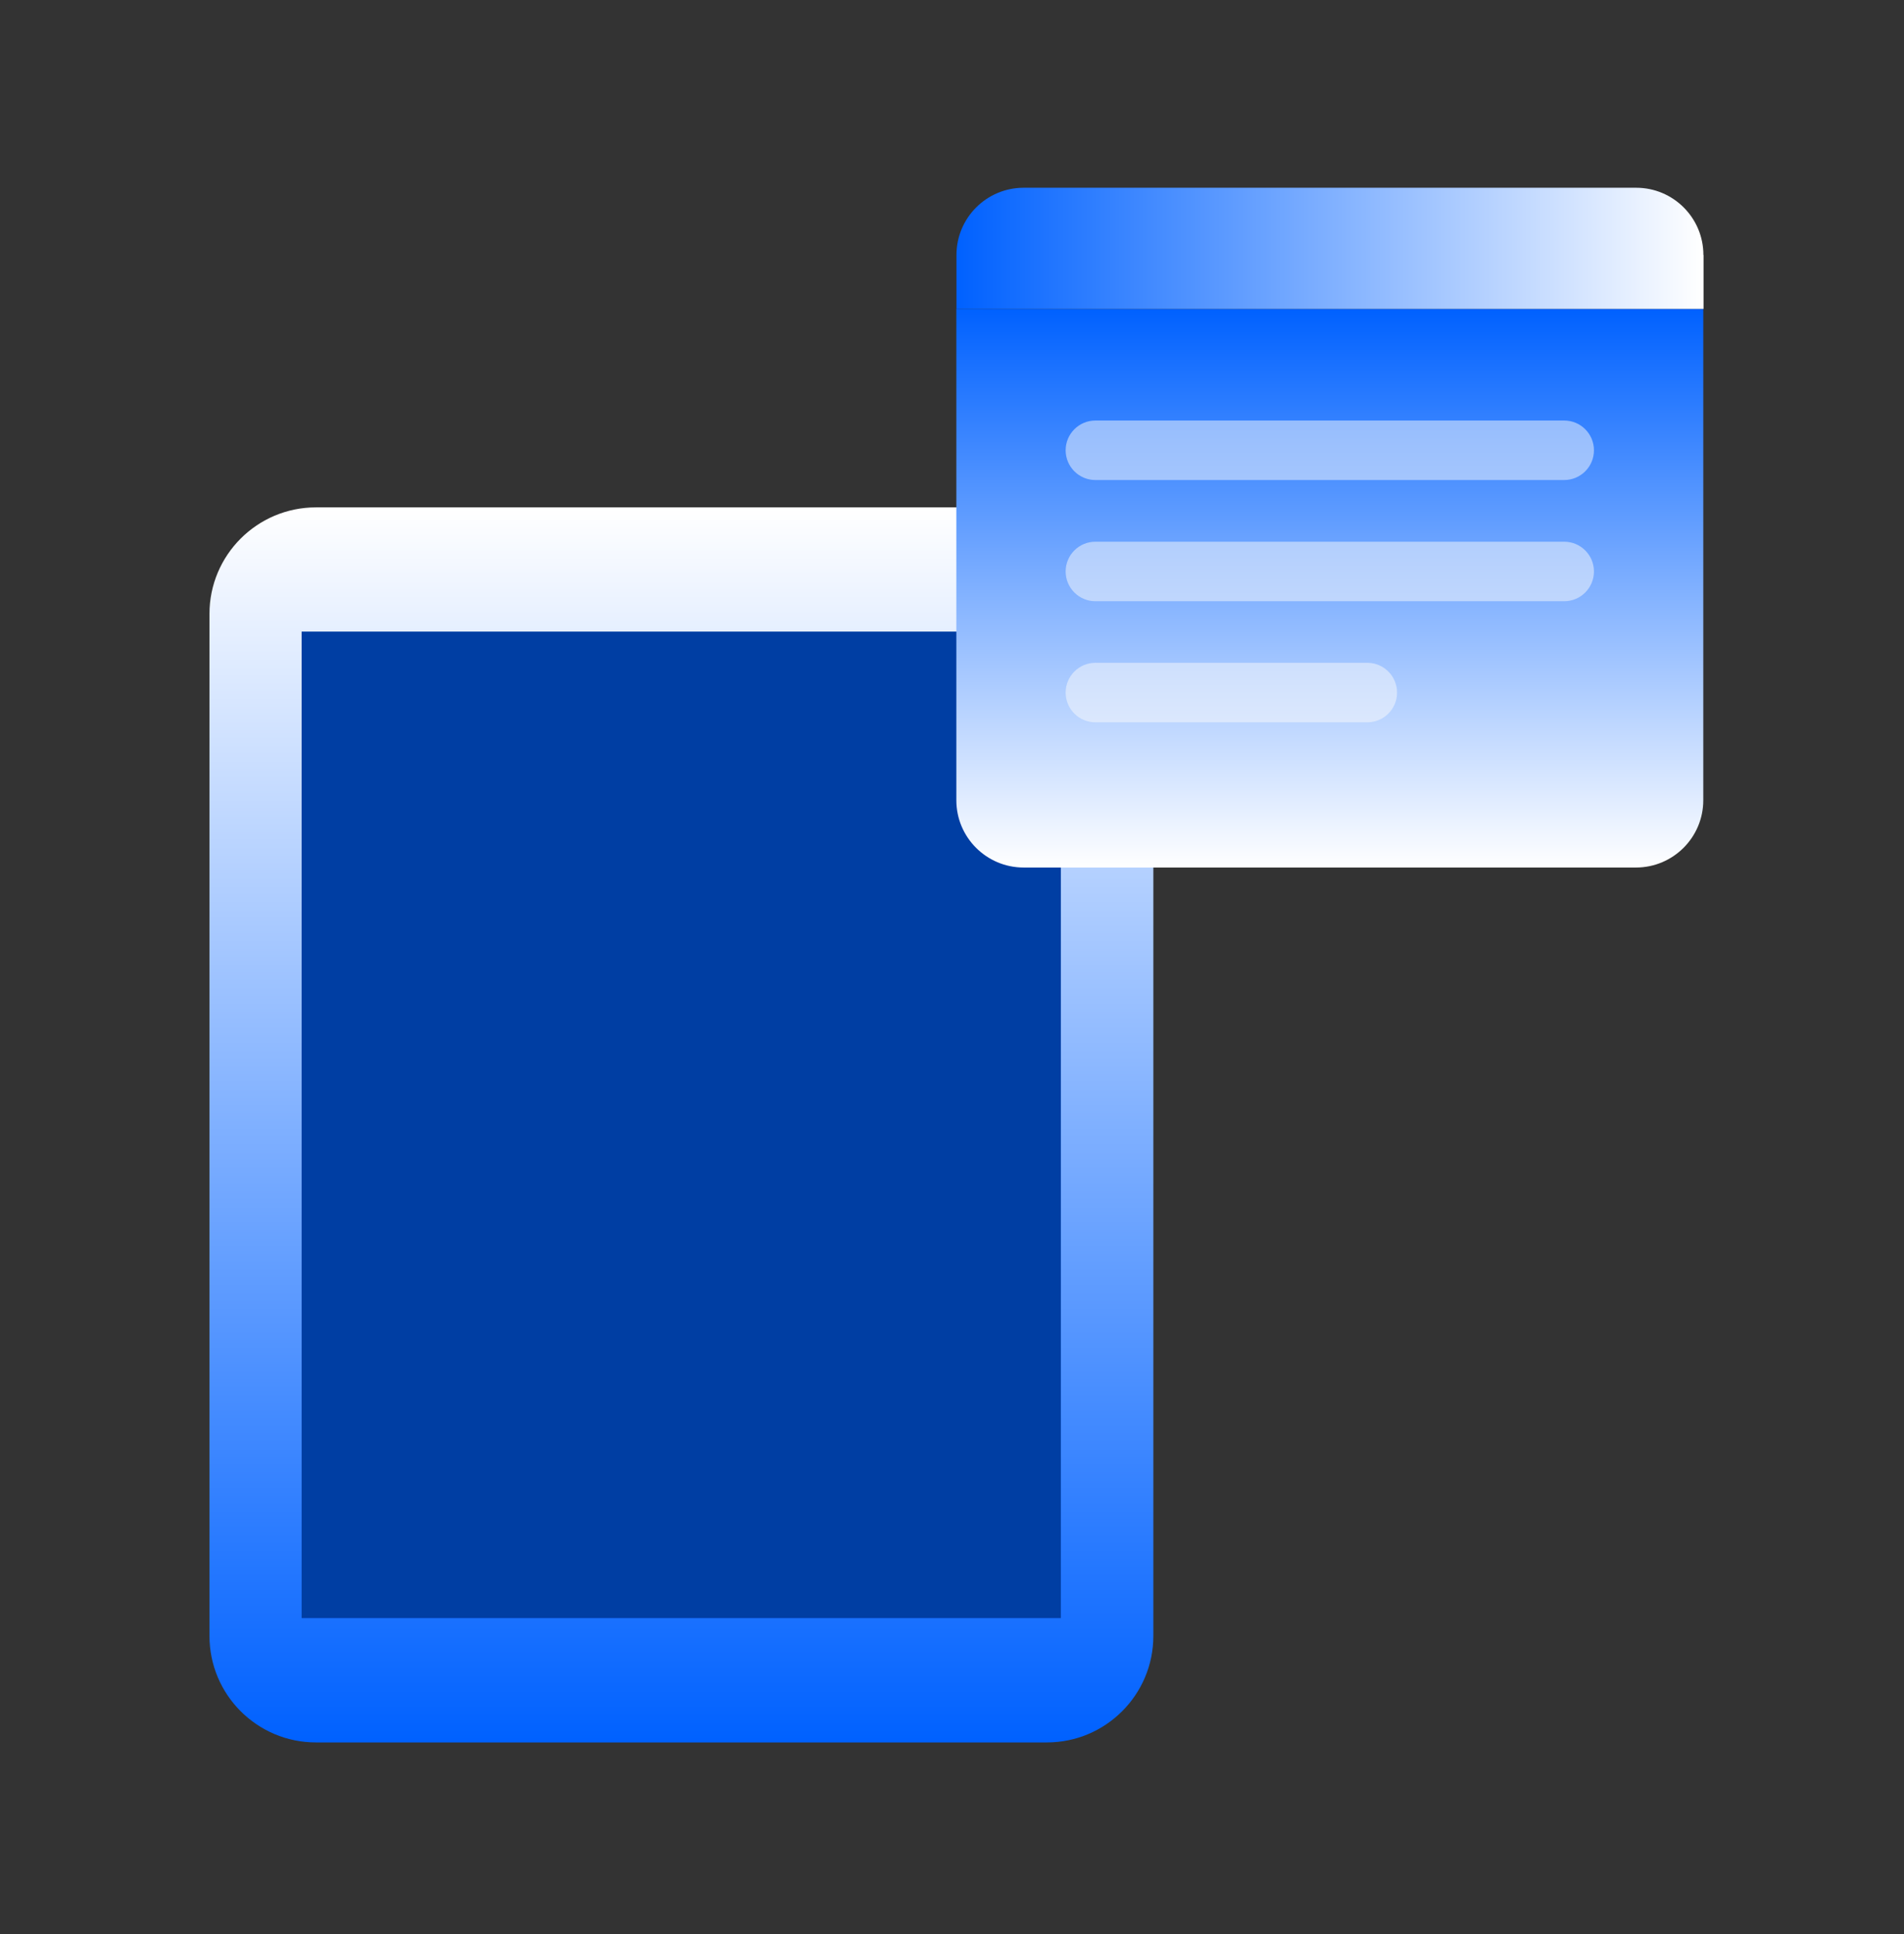
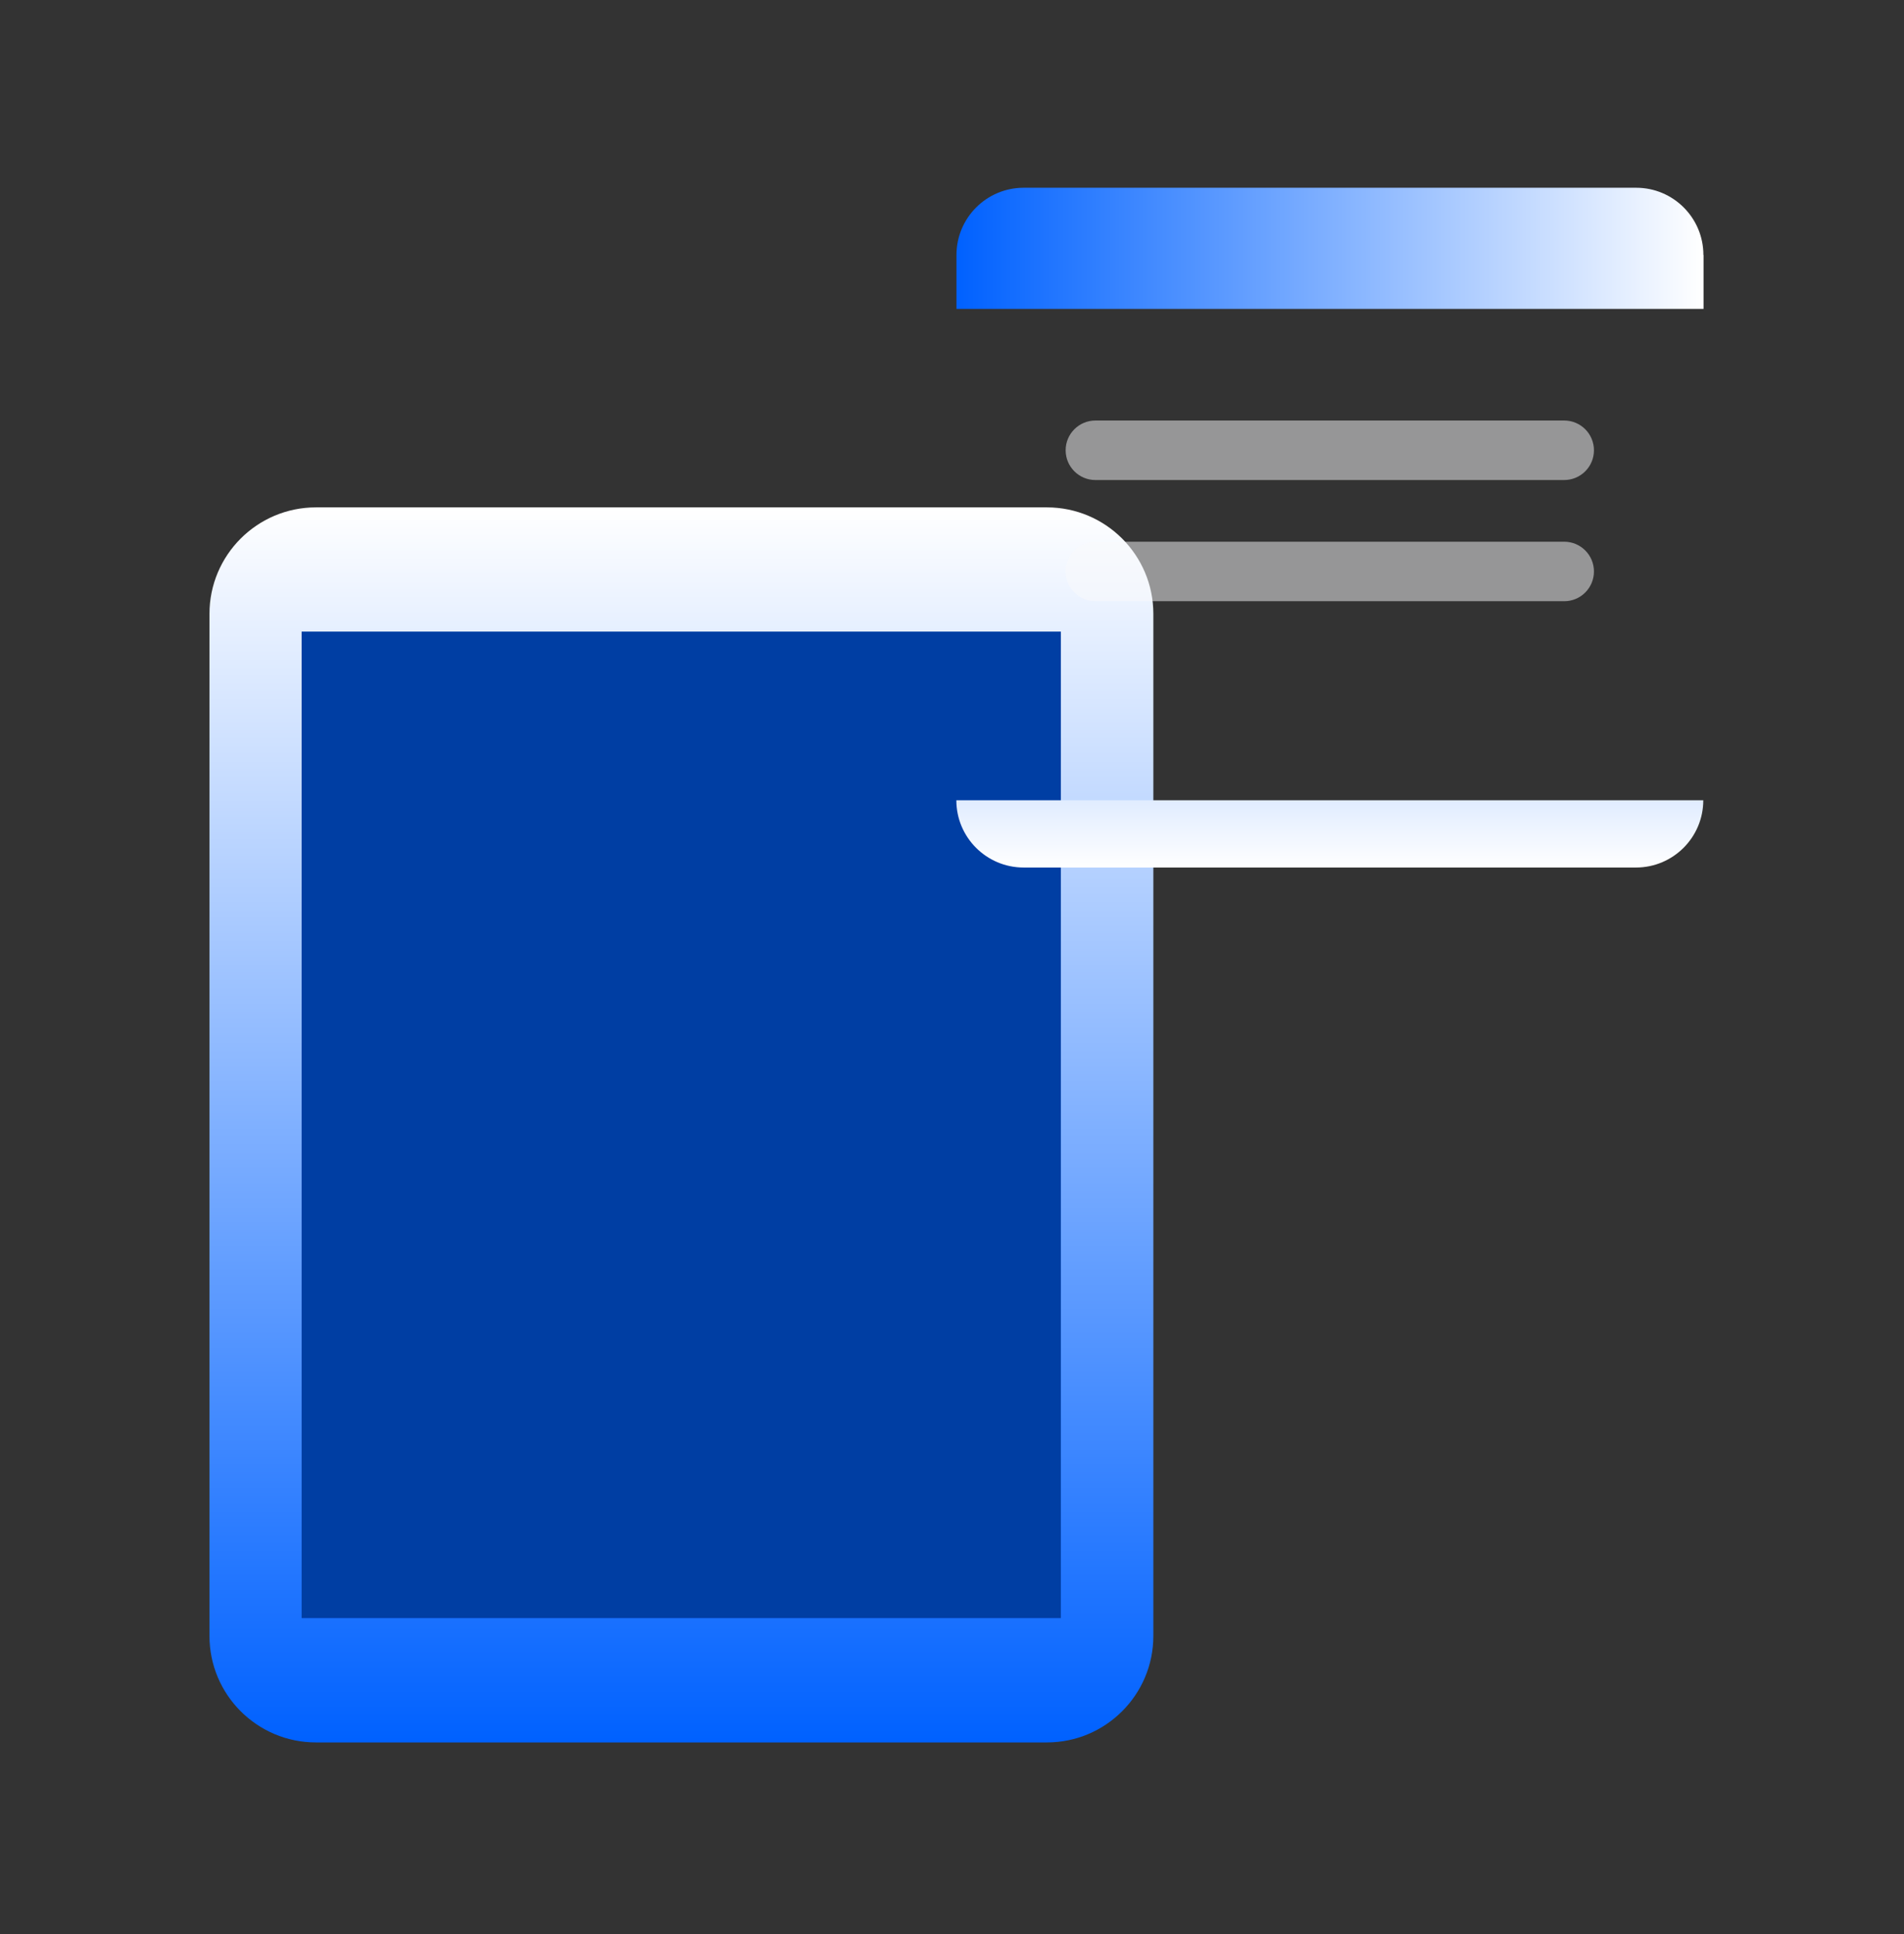
<svg xmlns="http://www.w3.org/2000/svg" width="64" height="65" viewBox="0 0 64 65" fill="none">
  <rect x="0" y="0" width="64" height="65" fill="#333333" stroke="none" />
  <path d="M10.62 17.052H35.189C37.165 17.052 38.768 18.656 38.768 20.631V54.981C38.768 56.957 37.165 58.56 35.189 58.56H10.62C8.644 58.56 7.041 56.957 7.041 54.981V20.631C7.041 18.656 8.644 17.052 10.62 17.052Z" fill="url(#paint0_linear_187_457)" />
  <path d="M35.659 21.227H10.139V54.382H35.659V21.227Z" fill="#003EA3" />
-   <path d="M32.146 10.38V26.896C32.146 28.142 33.16 29.156 34.406 29.156H54.992C56.239 29.156 57.253 28.142 57.253 26.896V10.38H32.141H32.146Z" fill="url(#paint1_linear_187_457)" />
+   <path d="M32.146 10.38V26.896C32.146 28.142 33.16 29.156 34.406 29.156H54.992C56.239 29.156 57.253 28.142 57.253 26.896H32.141H32.146Z" fill="url(#paint1_linear_187_457)" />
  <path d="M57.257 8.57C57.257 7.319 56.243 6.31 54.997 6.31H34.411C33.159 6.31 32.15 7.324 32.15 8.57V10.381H57.262V8.57H57.257Z" fill="url(#paint2_linear_187_457)" />
  <path opacity="0.5" fill-rule="evenodd" clip-rule="evenodd" d="M35.82 15.133C35.82 14.581 36.268 14.133 36.82 14.133H52.578C53.131 14.133 53.578 14.581 53.578 15.133C53.578 15.685 53.131 16.133 52.578 16.133H36.82C36.268 16.133 35.82 15.685 35.82 15.133Z" fill="#FAFBFC" />
  <path opacity="0.5" fill-rule="evenodd" clip-rule="evenodd" d="M35.82 19.206C35.82 18.654 36.268 18.206 36.82 18.206H52.578C53.131 18.206 53.578 18.654 53.578 19.206C53.578 19.758 53.131 20.206 52.578 20.206H36.82C36.268 20.206 35.82 19.758 35.82 19.206Z" fill="#FAFBFC" />
-   <path opacity="0.5" fill-rule="evenodd" clip-rule="evenodd" d="M35.82 23.276C35.82 22.724 36.268 22.276 36.82 22.276H45.96C46.513 22.276 46.96 22.724 46.96 23.276C46.96 23.828 46.513 24.276 45.96 24.276H36.82C36.268 24.276 35.82 23.828 35.82 23.276Z" fill="#FAFBFC" />
  <defs>
    <linearGradient id="paint0_linear_187_457" x1="22.905" y1="17.052" x2="22.905" y2="58.56" gradientUnits="userSpaceOnUse">
      <stop stop-color="white" />
      <stop offset="1" stop-color="#0061FF" />
    </linearGradient>
    <linearGradient id="paint1_linear_187_457" x1="44.697" y1="10.38" x2="44.697" y2="29.156" gradientUnits="userSpaceOnUse">
      <stop stop-color="#0061FF" />
      <stop offset="1" stop-color="white" />
    </linearGradient>
    <linearGradient id="paint2_linear_187_457" x1="32.15" y1="8.642" x2="57.262" y2="8.642" gradientUnits="userSpaceOnUse">
      <stop stop-color="#0061FF" />
      <stop offset="1" stop-color="white" />
    </linearGradient>
  </defs>
</svg>